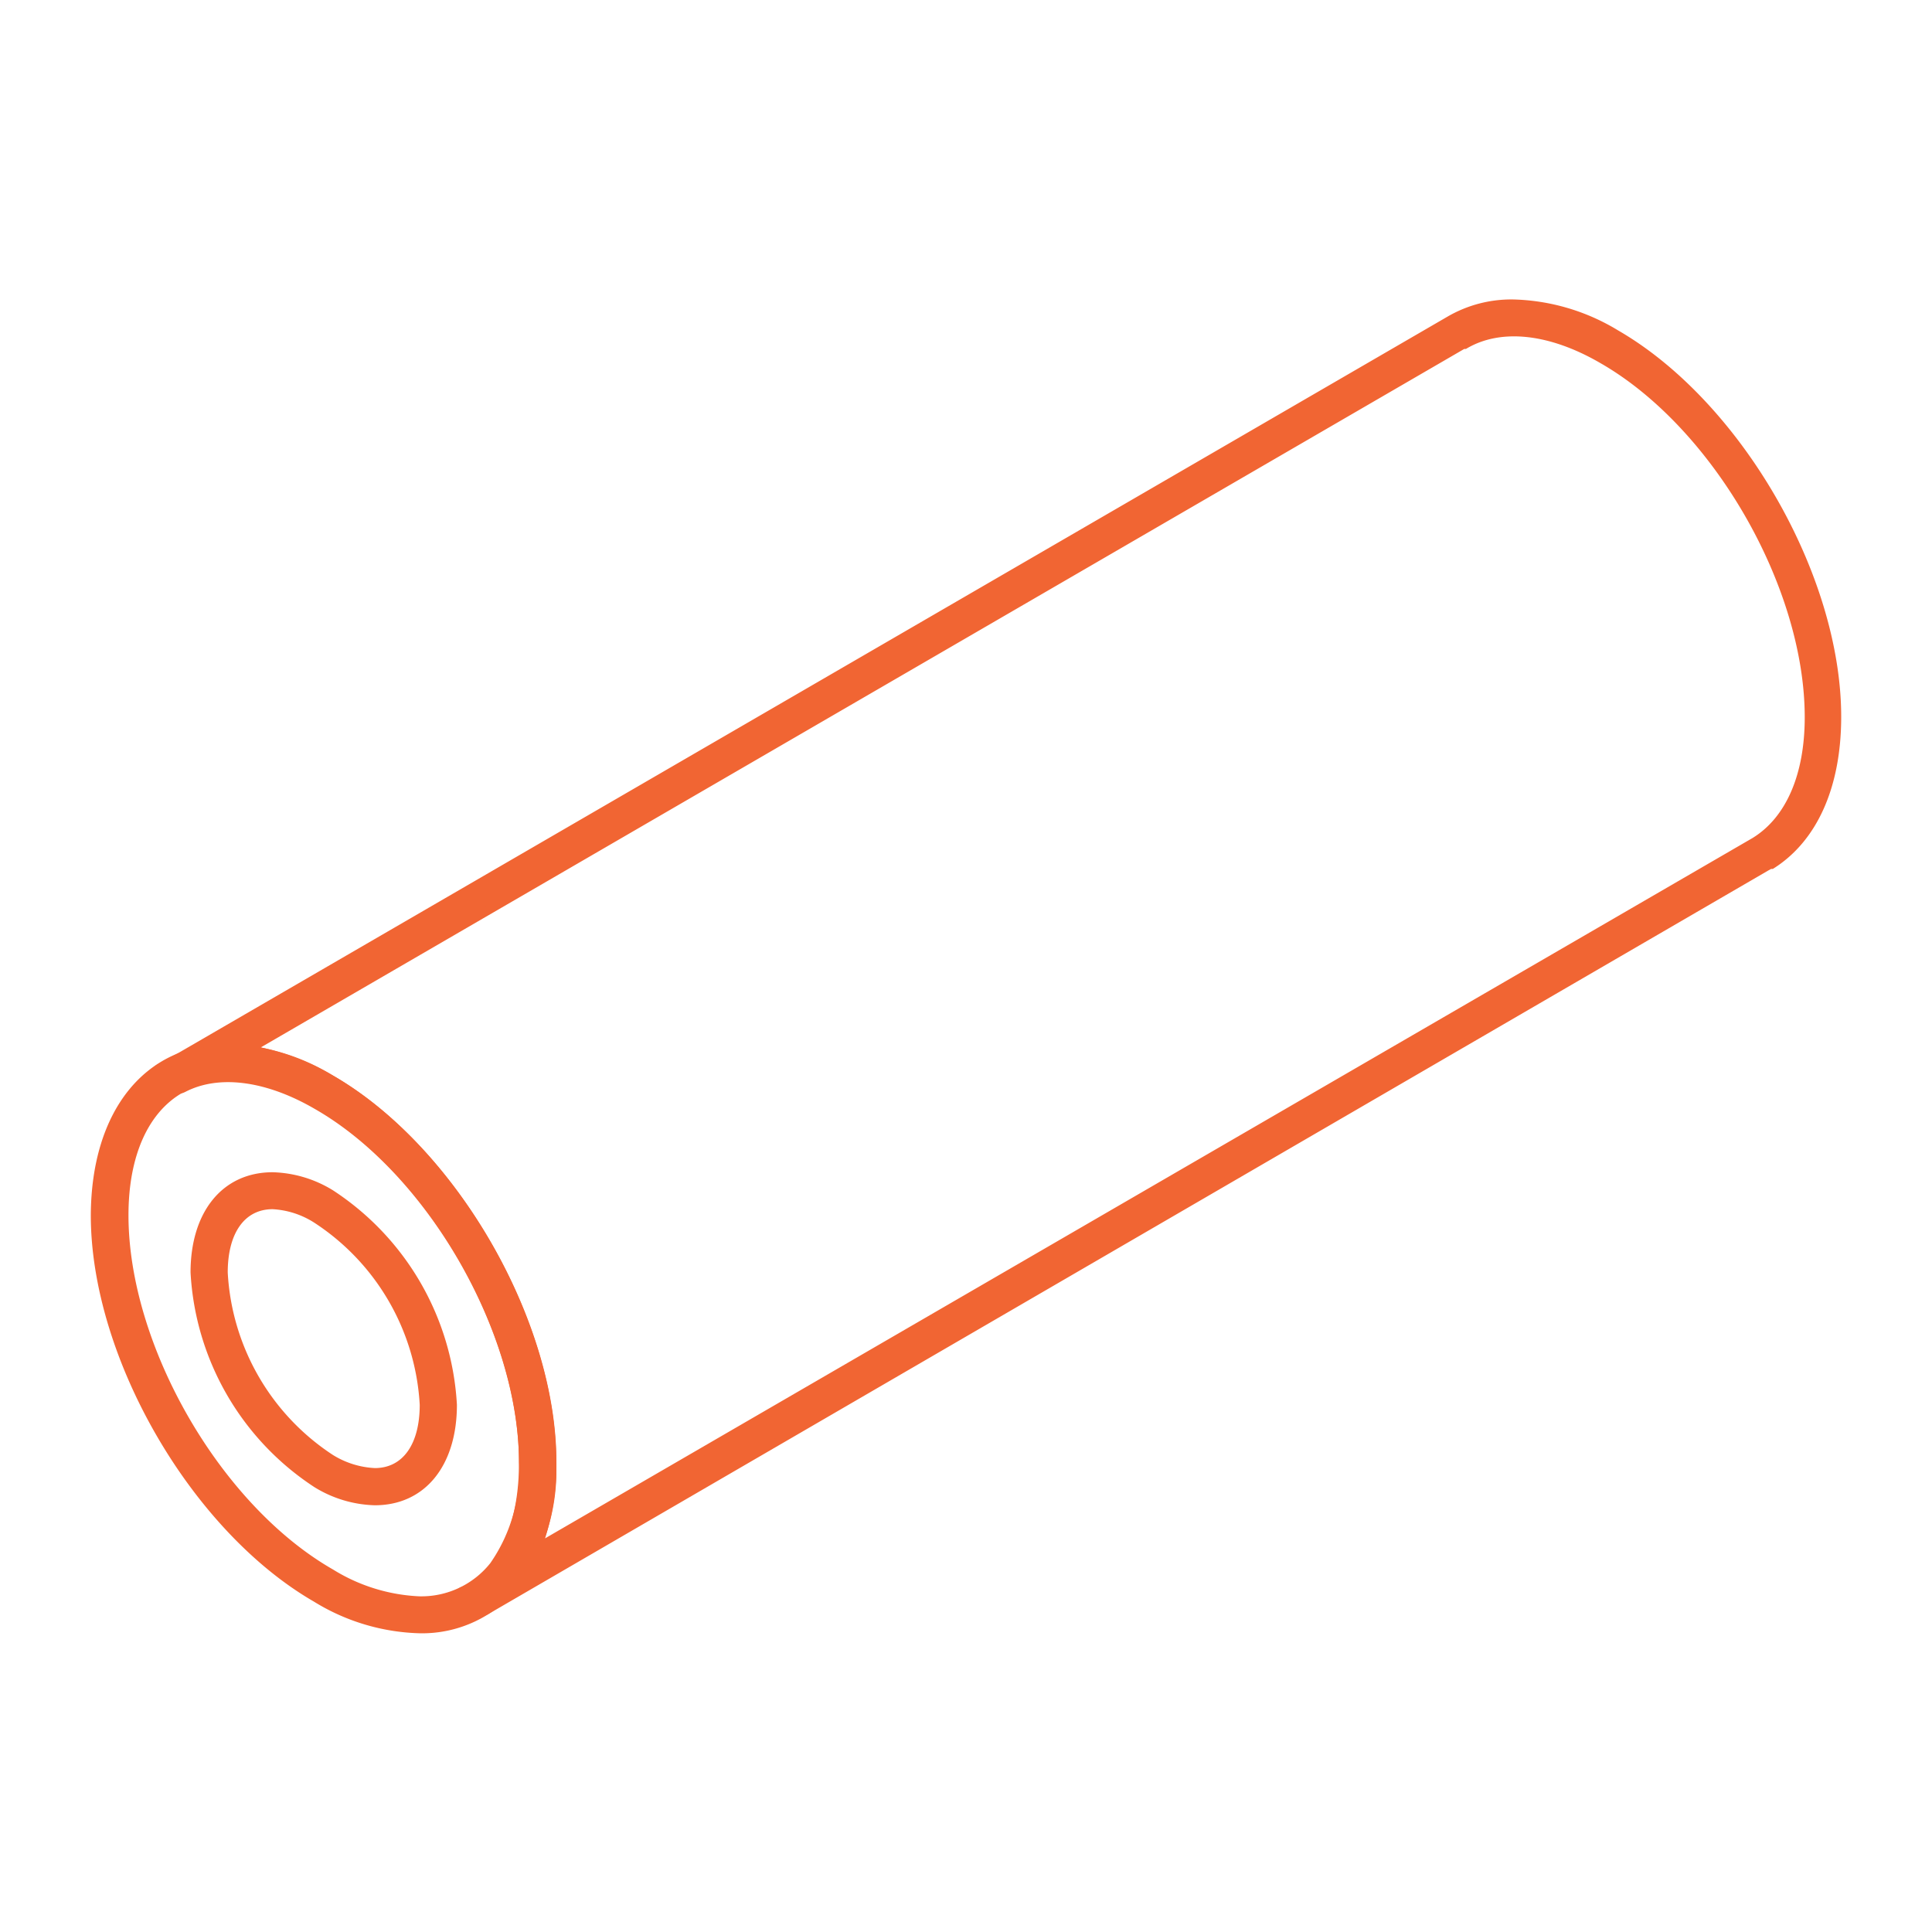
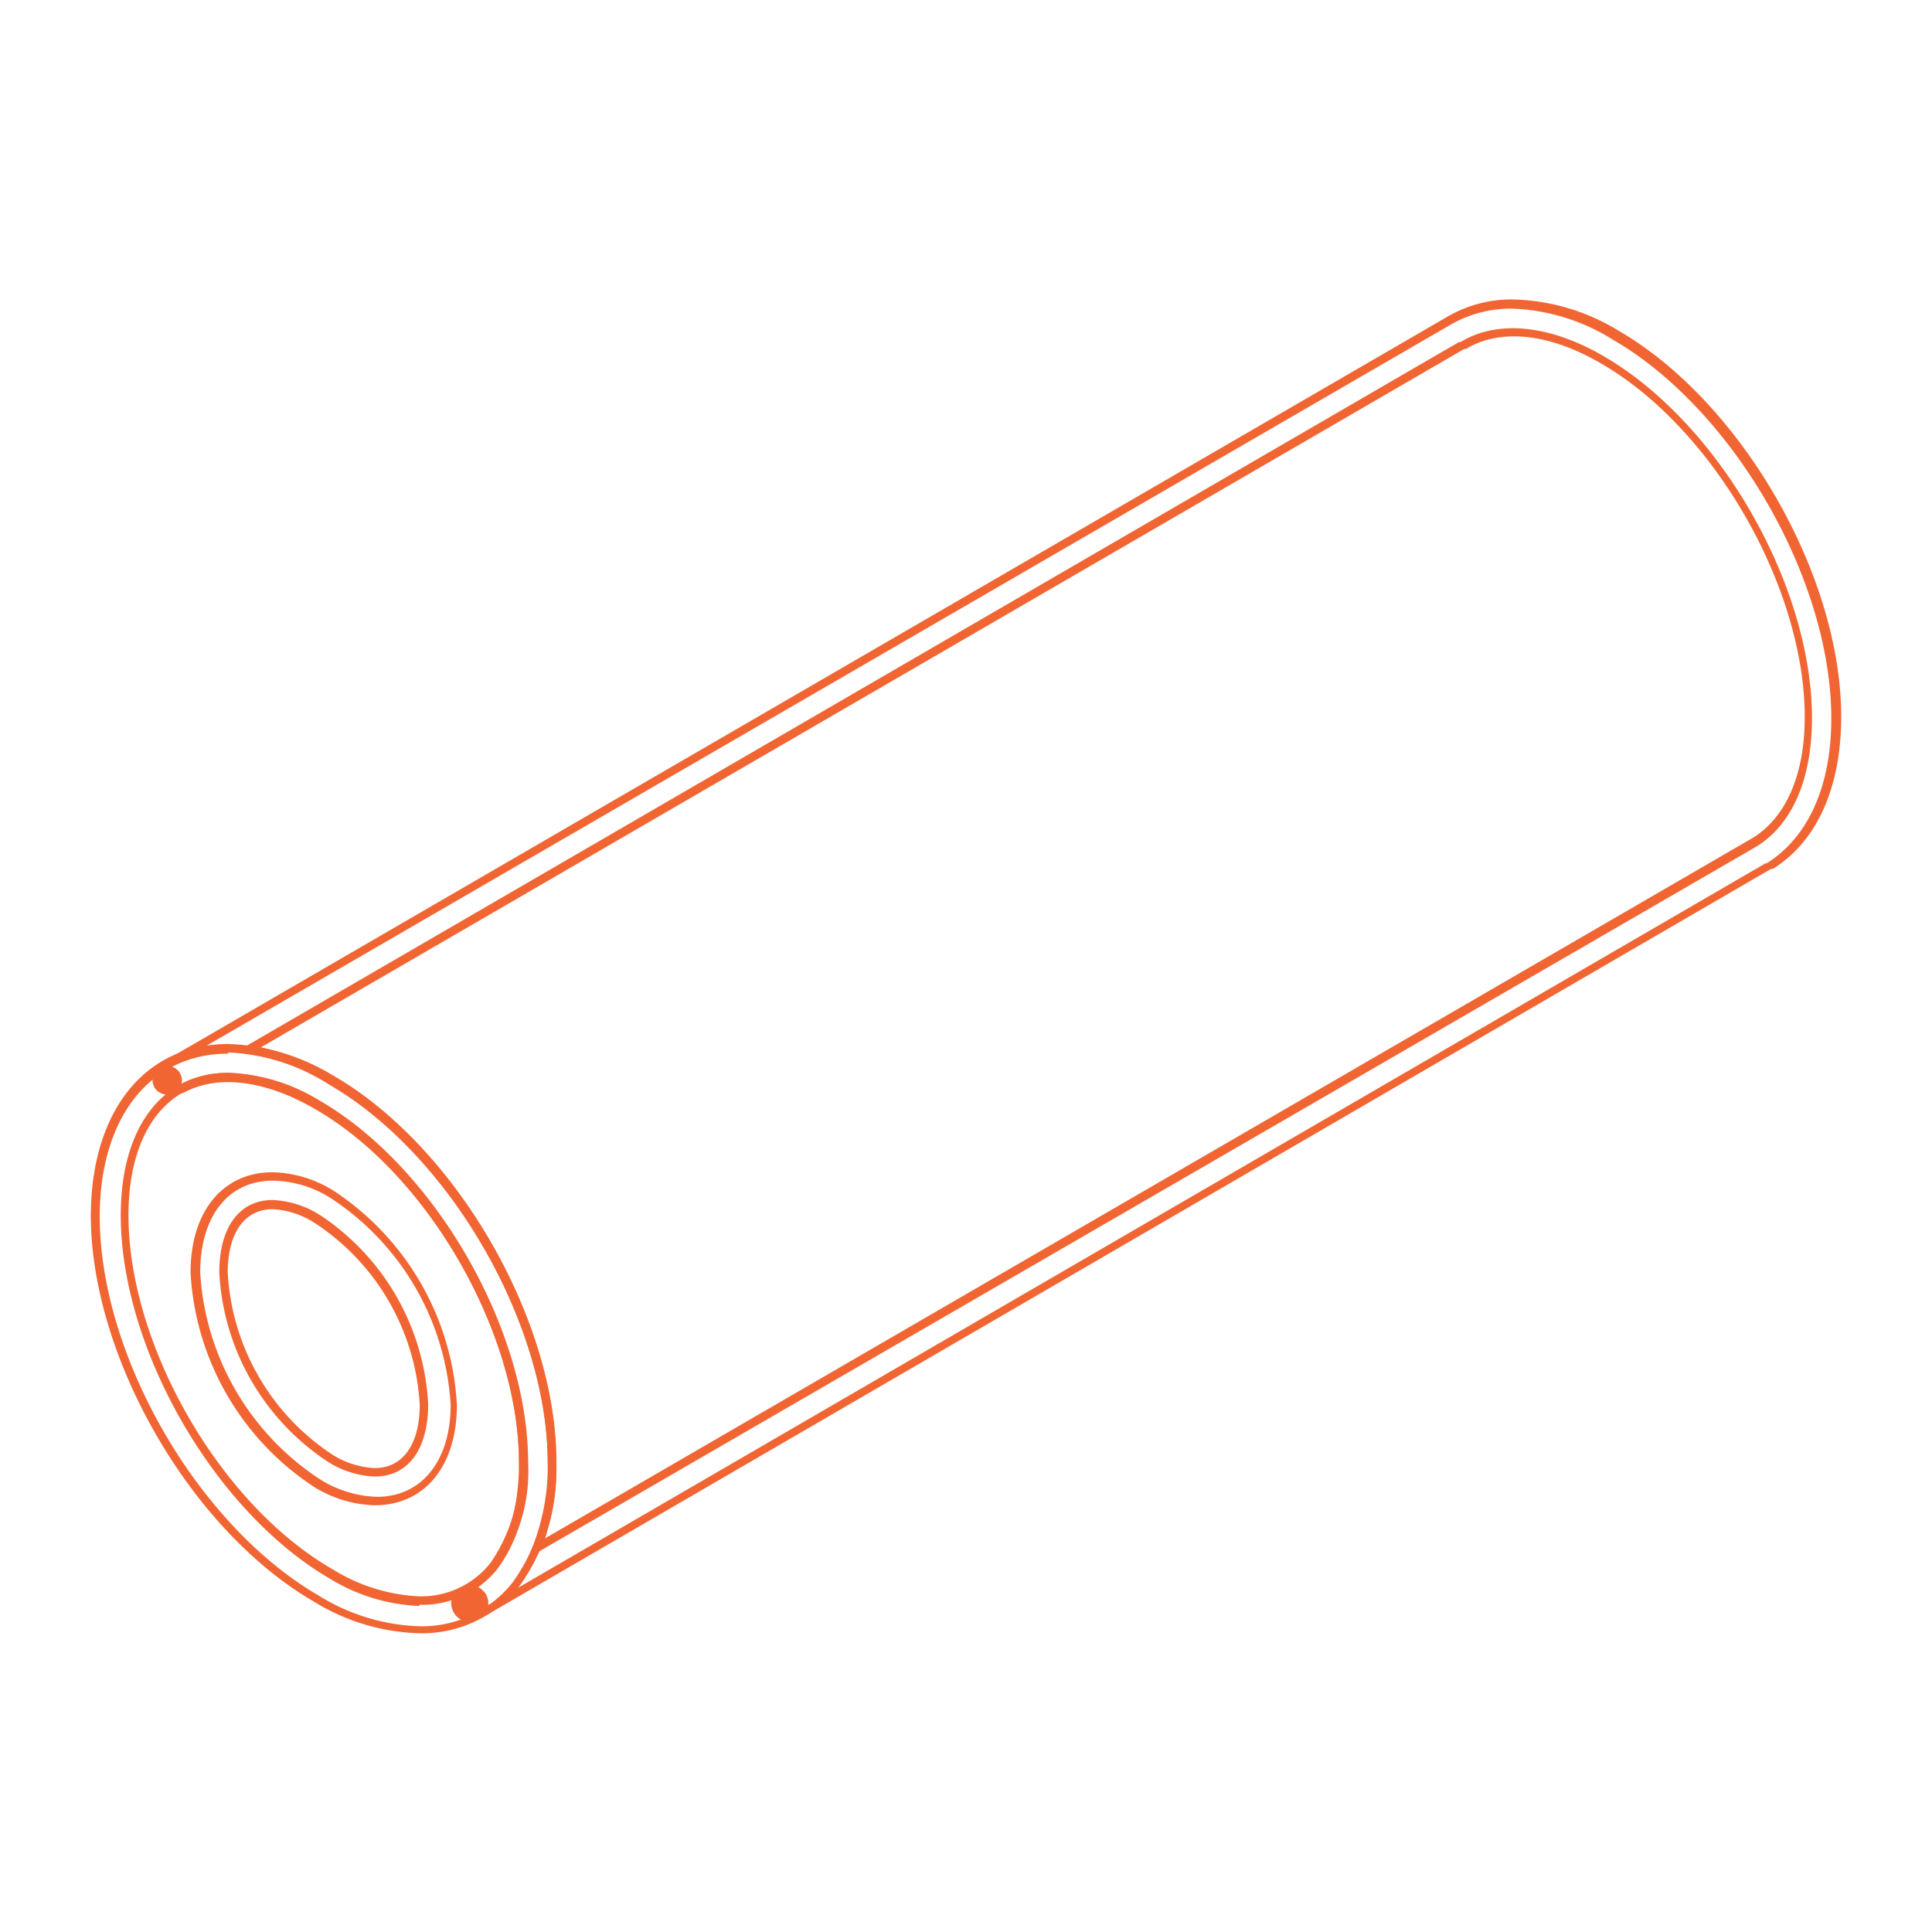
<svg xmlns="http://www.w3.org/2000/svg" viewBox="0 0 80 80">
  <defs>
    <style>.cls-1{fill:#f16533;}</style>
  </defs>
  <g id="aluminumprofile">
-     <path class="cls-1" d="M17.36,67.46h0a8.52,8.52,0,0,1-4.25-1.29C8.06,63.26,4,56.15,4,50.32c0-4.2,2.15-6.91,5.49-6.91A8.52,8.52,0,0,1,13.7,44.7c5.05,2.91,9.15,10,9.15,15.84a8,8,0,0,1-1.49,5A4.93,4.93,0,0,1,17.36,67.46ZM9.45,44.59c-2.66,0-4.31,2.2-4.31,5.73,0,5.45,3.84,12.1,8.56,14.82a7.53,7.53,0,0,0,3.66,1.13h0a3.78,3.78,0,0,0,3.07-1.43,6.83,6.83,0,0,0,1.24-4.3c0-5.44-3.84-12.09-8.56-14.82A7.53,7.53,0,0,0,9.45,44.59Z" />
    <path class="cls-1" d="M17.36,67.63A8.76,8.76,0,0,1,13,66.32c-5.09-2.94-9.24-10.12-9.24-16C3.78,46,6,43.23,9.45,43.23a8.76,8.76,0,0,1,4.34,1.31c5.09,2.94,9.24,10.12,9.24,16a8.16,8.16,0,0,1-1.53,5.15A5.13,5.13,0,0,1,17.36,67.63Zm-7.91-24c-3.23,0-5.32,2.65-5.32,6.74,0,5.77,4.07,12.81,9.07,15.7a8.38,8.38,0,0,0,4.16,1.27,4.78,4.78,0,0,0,3.87-1.82,7.82,7.82,0,0,0,1.45-4.93c0-5.77-4.07-12.81-9.07-15.69A8.38,8.38,0,0,0,9.45,43.58Zm7.91,22.87a7.69,7.69,0,0,1-3.75-1.16C8.85,62.54,5,55.82,5,50.32c0-3.64,1.72-5.9,4.48-5.9a7.77,7.77,0,0,1,3.75,1.15c4.76,2.75,8.64,9.47,8.64,15A7,7,0,0,1,20.57,65,4,4,0,0,1,17.36,66.45ZM9.45,44.77c-2.55,0-4.13,2.13-4.13,5.55,0,5.39,3.8,12,8.47,14.67a7.39,7.39,0,0,0,3.57,1.11,3.65,3.65,0,0,0,2.94-1.37,6.69,6.69,0,0,0,1.19-4.19c0-5.39-3.8-12-8.47-14.66A7.29,7.29,0,0,0,9.45,44.77Z" />
    <path class="cls-1" d="M6.91,45.32a.61.61,0,0,1-.42-.17h0a.6.6,0,0,1-.17-.49.61.61,0,0,1,1.12-.24.57.57,0,0,1-.18.8A.71.71,0,0,1,6.91,45.32ZM6.6,44.23l.31.5Z" />
-     <path class="cls-1" d="M6.91,45.49a.75.75,0,0,1-.54-.21.78.78,0,0,1-.22-.65.76.76,0,0,1,.38-.56.77.77,0,0,1,1.06.26.76.76,0,0,1-.24,1A.83.83,0,0,1,6.91,45.49Zm-.35-1a.55.55,0,0,0-.06.18.41.41,0,0,0,.12.35.48.48,0,0,0,.55,0,.4.4,0,0,0,.12-.56.41.41,0,0,0-.43-.19l.2.32-.29.19Z" />
-     <path class="cls-1" d="M19.84,66.76a.57.57,0,0,1-.5-.29.58.58,0,0,1,.18-.8c1.38-.9,2.15-2.72,2.15-5.13,0-5.44-3.84-12.09-8.56-14.82C11.05,44.53,9,44.28,7.6,45A.59.59,0,0,1,7,44L60,13.26l0,0a5.07,5.07,0,0,1,2.65-.7,8.52,8.52,0,0,1,4.25,1.29c5,2.91,9.15,10,9.15,15.85,0,2.86-1,5-2.75,6.16l-.05,0,0,0-.11.06L20.14,66.68A.61.61,0,0,1,19.84,66.76Zm-9.55-23.3A9.27,9.27,0,0,1,13.7,44.7c5.05,2.91,9.15,10,9.15,15.84a9.28,9.28,0,0,1-.63,3.56L72.6,34.87l0,0c1.44-.88,2.23-2.71,2.23-5.17,0-5.45-3.84-12.1-8.56-14.82-2.18-1.26-4.27-1.47-5.74-.58l-.05,0Z" />
    <path class="cls-1" d="M19.84,66.93a.75.75,0,0,1-.65-.36.76.76,0,0,1,.24-1c1.33-.86,2.06-2.63,2.06-5,0-5.39-3.8-12-8.47-14.66-2-1.16-3.95-1.42-5.34-.7a.77.77,0,0,1-.74-1.35l53-30.75a5.25,5.25,0,0,1,2.72-.71A8.76,8.76,0,0,1,67,13.68c5.09,2.94,9.24,10.12,9.24,16,0,2.92-1,5.16-2.83,6.3l-.07,0,0,0-.11.06L20.23,66.83A.76.76,0,0,1,19.84,66.93ZM9.44,44.43a7.75,7.75,0,0,1,3.76,1.14c4.76,2.75,8.64,9.47,8.64,15,0,2.48-.79,4.35-2.22,5.27a.41.41,0,0,0-.13.57.43.43,0,0,0,.56.15L73,35.81l.1-.06.05,0,0,0c1.73-1.08,2.68-3.21,2.68-6,0-5.77-4.07-12.82-9.07-15.7a8.38,8.38,0,0,0-4.16-1.27,5,5,0,0,0-2.56.68l0,0L7.12,44.13a.42.42,0,0,0-.16.56.43.43,0,0,0,.56.18A4.08,4.08,0,0,1,9.44,44.43ZM21.86,64.51l.2-.48a9.14,9.14,0,0,0,.62-3.49c0-5.77-4.07-12.81-9.07-15.69a8.86,8.86,0,0,0-3.35-1.21l-.51-.07.45-.26L60.42,14.16l.06,0c1.52-.92,3.67-.72,5.91.58,4.76,2.75,8.64,9.46,8.64,15,0,2.52-.82,4.41-2.31,5.32ZM10.8,43.37a10.11,10.11,0,0,1,3,1.17c5.09,2.94,9.24,10.12,9.24,16a10,10,0,0,1-.47,3.16l50-29c1.4-.86,2.16-2.65,2.16-5,0-5.4-3.8-12-8.47-14.67-2.12-1.23-4.14-1.44-5.56-.58l-.07,0Z" />
    <path class="cls-1" d="M19.45,67a.63.63,0,0,1-.42-.17h0a.62.62,0,0,1-.17-.5.59.59,0,0,1,.31-.44l0,0a.61.61,0,0,1,.8.24.59.59,0,0,1-.21.8l-.05,0A.52.52,0,0,1,19.45,67Z" />
-     <path class="cls-1" d="M19.45,67.16a.76.76,0,0,1-.54-.23.78.78,0,0,1-.22-.65.74.74,0,0,1,.39-.56l.05,0a.77.77,0,0,1,1,.31.75.75,0,0,1-.27,1l-.05,0A.74.74,0,0,1,19.45,67.16Zm0-1.21a.46.46,0,0,0-.2,0l-.06,0a.43.43,0,0,0-.19.3.41.41,0,0,0,.12.36.42.42,0,0,0,.51.06l0,0a.42.42,0,0,0,.15-.56A.42.42,0,0,0,19.49,66Z" />
-     <path class="cls-1" d="M15.52,62.16a4.85,4.85,0,0,1-2.41-.73,11.19,11.19,0,0,1-5-8.74c0-2.42,1.27-4,3.23-4a4.85,4.85,0,0,1,2.41.73,11.16,11.16,0,0,1,5.05,8.73C18.75,60.59,17.48,62.16,15.52,62.16ZM11.29,49.9c-1.28,0-2,1-2,2.79A9.86,9.86,0,0,0,13.7,60.4a3.76,3.76,0,0,0,1.82.57c1.28,0,2-1,2-2.8a9.84,9.84,0,0,0-4.45-7.7A3.65,3.65,0,0,0,11.29,49.9Z" />
+     <path class="cls-1" d="M19.45,67.16a.76.76,0,0,1-.54-.23.78.78,0,0,1-.22-.65.74.74,0,0,1,.39-.56l.05,0a.77.77,0,0,1,1,.31.75.75,0,0,1-.27,1l-.05,0A.74.74,0,0,1,19.45,67.16Zm0-1.21a.46.46,0,0,0-.2,0l-.06,0a.43.43,0,0,0-.19.3.41.41,0,0,0,.12.36.42.42,0,0,0,.51.06l0,0a.42.42,0,0,0,.15-.56Z" />
    <path class="cls-1" d="M15.52,62.33a5,5,0,0,1-2.5-.75,11.35,11.35,0,0,1-5.13-8.89c0-2.52,1.33-4.15,3.4-4.15a5,5,0,0,1,2.5.75,11.35,11.35,0,0,1,5.13,8.88C18.92,60.7,17.59,62.33,15.52,62.33ZM11.29,48.89c-1.85,0-3,1.49-3,3.8a11,11,0,0,0,5,8.59,4.69,4.69,0,0,0,2.32.7c1.85,0,3.05-1.49,3.05-3.81a11,11,0,0,0-5-8.58A4.59,4.59,0,0,0,11.29,48.89Zm4.23,12.25a3.89,3.89,0,0,1-1.91-.59,10,10,0,0,1-4.53-7.86c0-1.86.82-3,2.21-3a4,4,0,0,1,1.91.59,10,10,0,0,1,4.53,7.86C17.73,60,16.91,61.14,15.52,61.14ZM11.29,50.07c-1.17,0-1.86,1-1.86,2.62a9.65,9.65,0,0,0,4.36,7.56,3.63,3.63,0,0,0,1.73.54c1.17,0,1.86-1,1.86-2.62A9.64,9.64,0,0,0,13,50.62,3.55,3.55,0,0,0,11.29,50.07Z" />
  </g>
</svg>